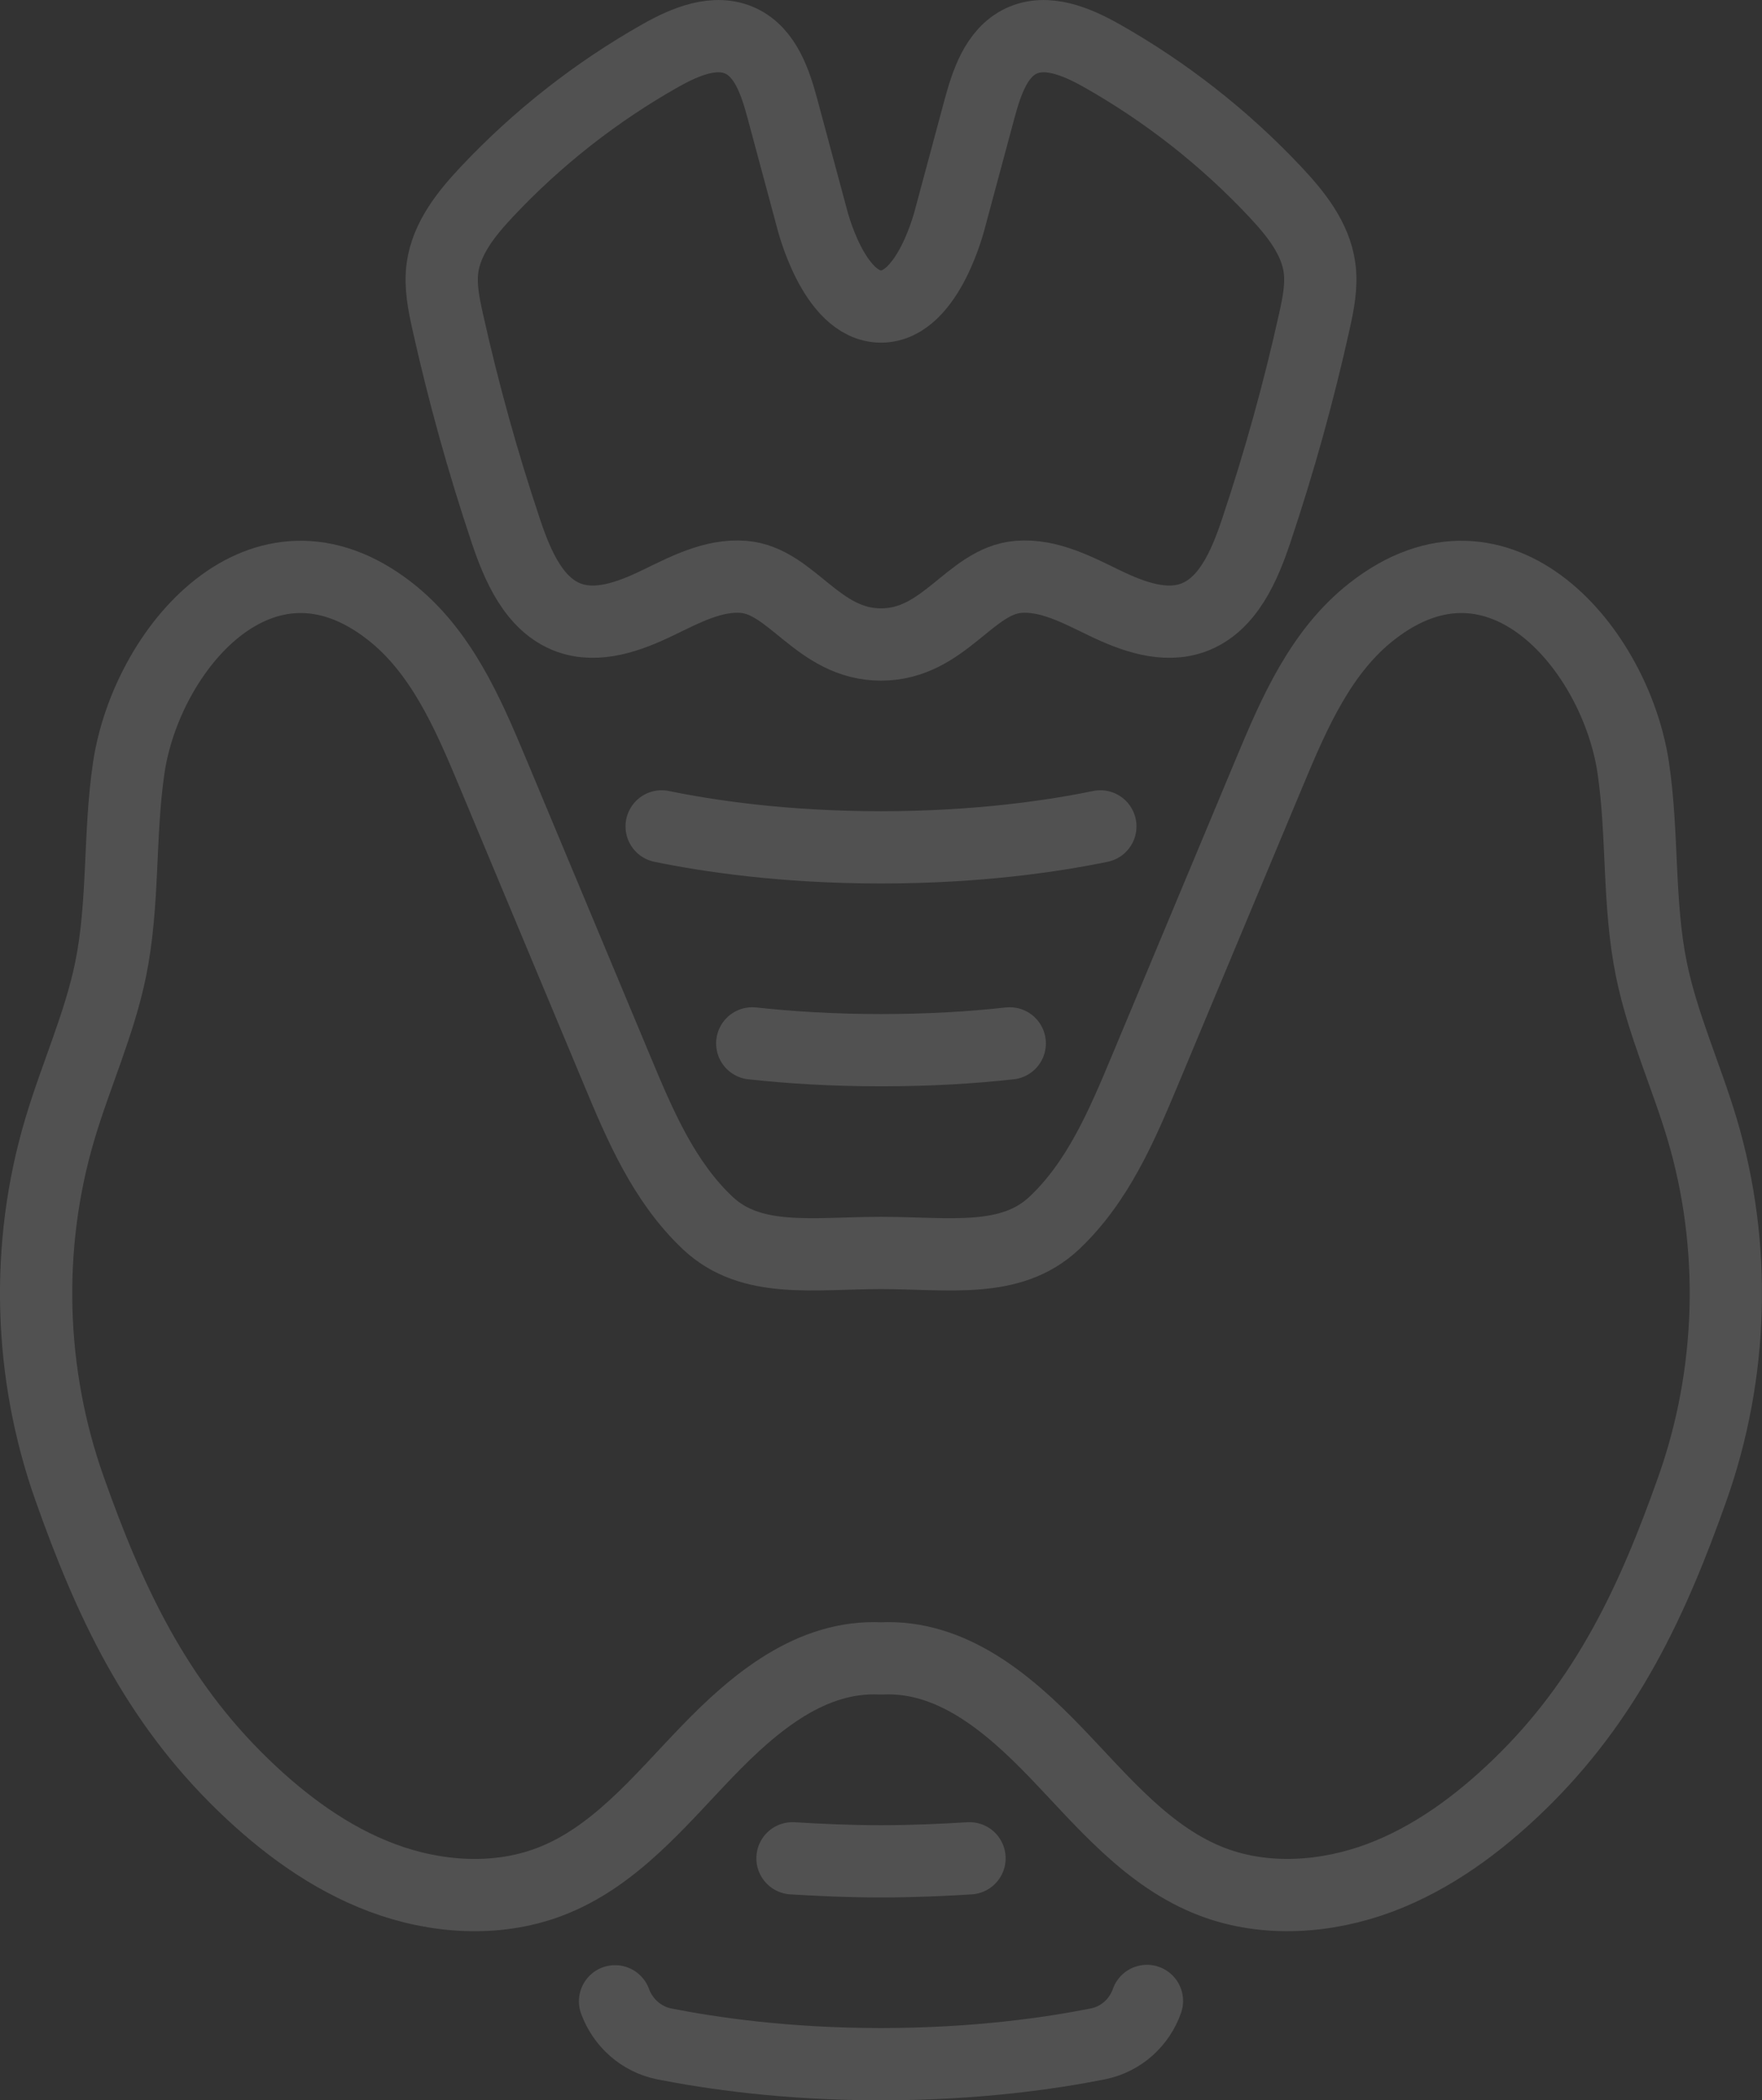
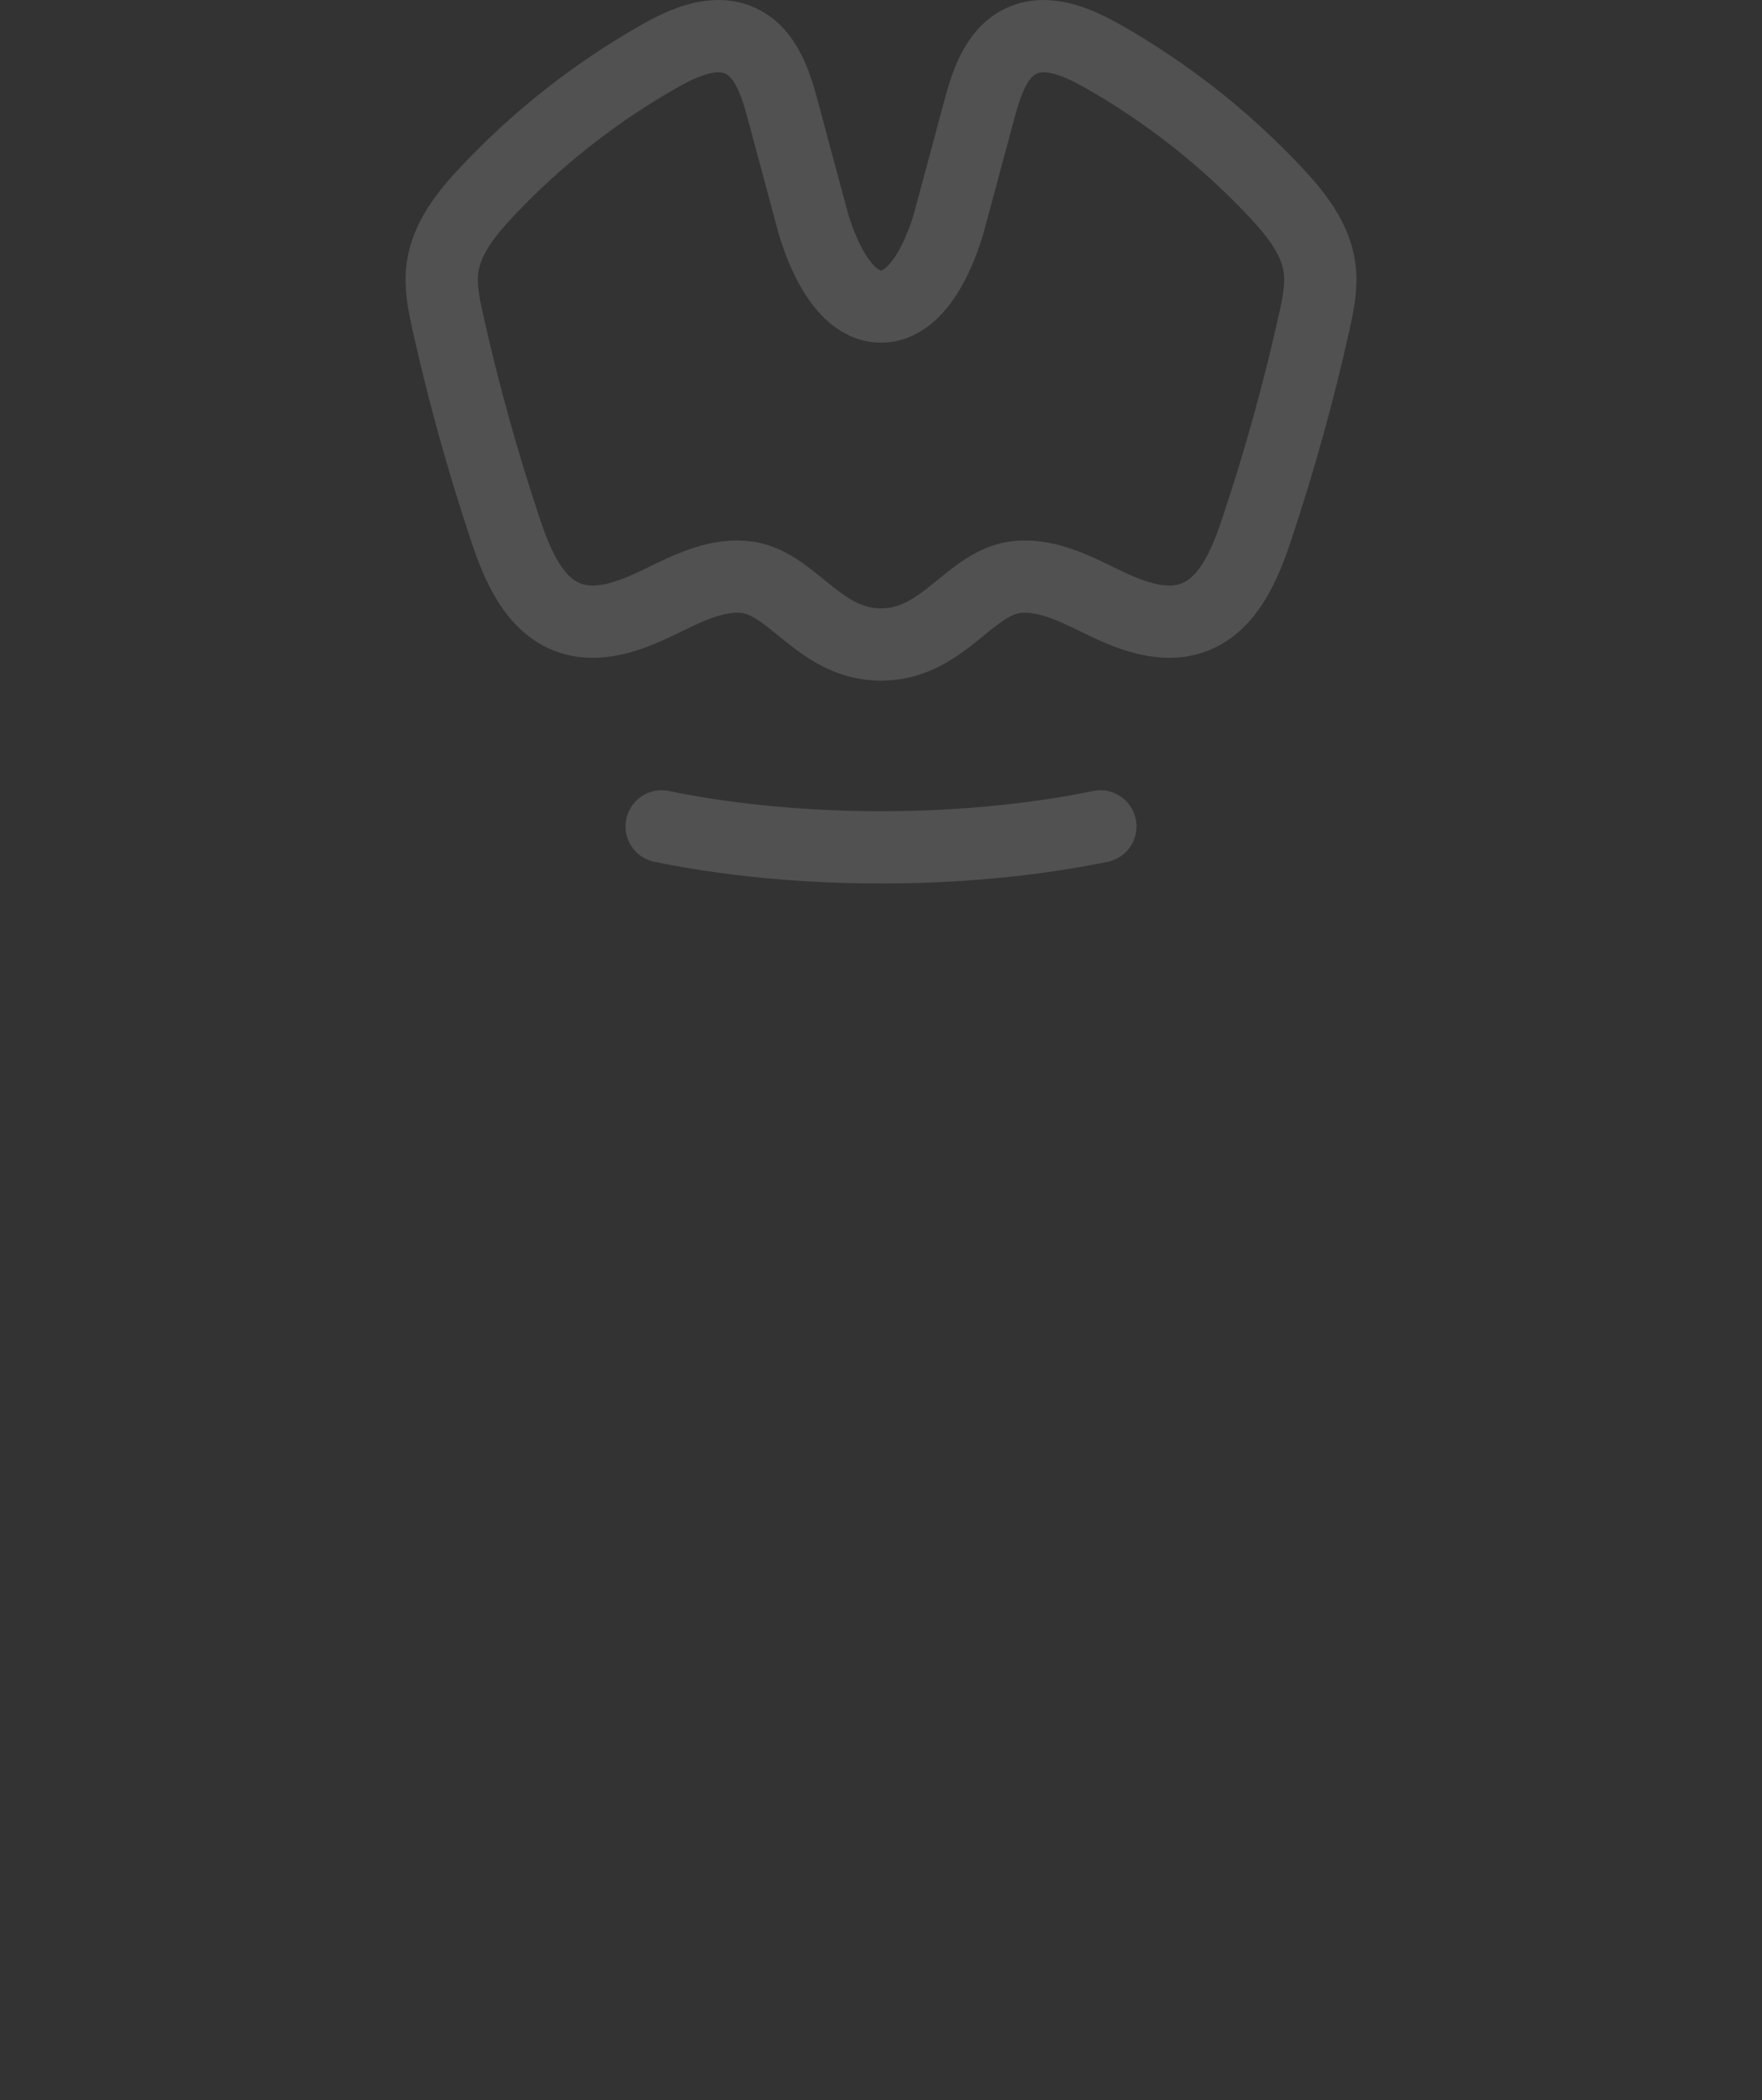
<svg xmlns="http://www.w3.org/2000/svg" id="Layer_1" data-name="Layer 1" viewBox="0 0 243.88 290.65">
  <rect x="0" y="0" width="243.88" height="290.65" fill="#333333" stroke="none" />
-   <path d="M121.94,173.39c-9.35,0-17.95,1.54-23.99-4.15-6.04-5.7-9.36-13.49-12.51-21.05-5.76-13.79-11.52-27.58-17.29-41.38-3.41-8.16-7.1-16.69-14.19-22.23-17.7-13.81-33.71,5.31-36.14,21.68-1.37,9.24-.64,18.73-2.51,27.89-1.55,7.57-4.83,14.7-7.03,22.12-4.82,16.2-4.3,33.82,1.36,49.76,5.47,15.44,11.81,29.17,24.04,41,5.56,5.37,11.93,10.11,19.27,12.85,7.33,2.74,15.72,3.33,23.04.57,9.01-3.39,15.26-11.19,21.85-18.03,6.59-6.84,14.44-13.4,24.1-12.92,9.66-.49,17.51,6.08,24.1,12.92,6.59,6.84,12.84,14.63,21.85,18.03,7.33,2.76,15.71,2.16,23.04-.57,7.33-2.74,13.71-7.48,19.27-12.85,12.24-11.83,18.57-25.56,24.04-41,5.65-15.94,6.17-33.56,1.36-49.76-2.21-7.42-5.49-14.55-7.03-22.12-1.87-9.16-1.14-18.64-2.51-27.89-2.43-16.37-18.44-35.49-36.14-21.68-7.09,5.53-10.78,14.06-14.19,22.23-5.76,13.79-11.52,27.58-17.29,41.38-3.16,7.56-6.47,15.35-12.51,21.05s-14.63,4.15-23.99,4.15h0Z" fill="none" opacity=".15" stroke="#fff" stroke-linecap="round" stroke-linejoin="round" stroke-width="10" />
  <path d="M121.94,89.19c-8.75,0-12.31-8.81-19.02-9.36-4.22-.34-8.18,1.81-12,3.65s-8.21,3.44-12.19,1.99c-4.78-1.74-7.08-7.12-8.71-11.98-3.19-9.51-5.88-19.2-8.06-29-.54-2.43-1.05-4.93-.72-7.4.55-4.09,3.29-7.5,6.1-10.5,7.03-7.49,15.19-13.89,24.11-18.92,3.41-1.92,7.56-3.67,11.1-1.99,3.44,1.63,4.79,5.77,5.78,9.48,1.34,4.97,2.68,9.94,4.01,14.91,0,0,2.96,12.35,9.6,12.35s9.6-12.35,9.6-12.35c1.34-4.97,2.68-9.94,4.01-14.91,1-3.7,2.34-7.84,5.78-9.48,3.54-1.68,7.68.07,11.1,1.99,8.92,5.03,17.08,11.43,24.11,18.92,2.81,3,5.56,6.41,6.1,10.5.33,2.47-.18,4.97-.72,7.4-2.17,9.8-4.87,19.49-8.06,29-1.63,4.86-3.93,10.24-8.71,11.98-3.98,1.45-8.37-.15-12.19-1.99-3.82-1.84-7.78-3.99-12-3.65-6.71.55-10.26,9.36-19.02,9.36h0Z" fill="none" opacity=".15" stroke="#fff" stroke-linecap="round" stroke-linejoin="round" stroke-width="10" />
-   <path d="M109.69,257.16c3.74.23,7.81.42,12.25.42s8.51-.19,12.25-.42" fill="none" opacity=".15" stroke="#fff" stroke-linecap="round" stroke-linejoin="round" stroke-width="10" />
-   <path d="M104.12,144.39h.05c5.1.56,11.04.94,17.77.94s12.68-.37,17.77-.94h.05" fill="none" opacity=".15" stroke="#fff" stroke-linecap="round" stroke-linejoin="round" stroke-width="10" />
  <path d="M91.58,114.36c6.36,1.31,16.79,2.9,30.36,2.9s24-1.59,30.36-2.9" fill="none" opacity=".15" stroke="#fff" stroke-linecap="round" stroke-linejoin="round" stroke-width="10" />
-   <path d="M85.13,276.95c1.08,2.95,3.6,5.24,6.78,5.89,6.41,1.26,16.7,2.81,30.03,2.81s23.62-1.54,30.03-2.81c3.23-.65,5.75-2.99,6.78-5.94" fill="none" opacity=".15" stroke="#fff" stroke-linecap="round" stroke-linejoin="round" stroke-width="10" />
</svg>